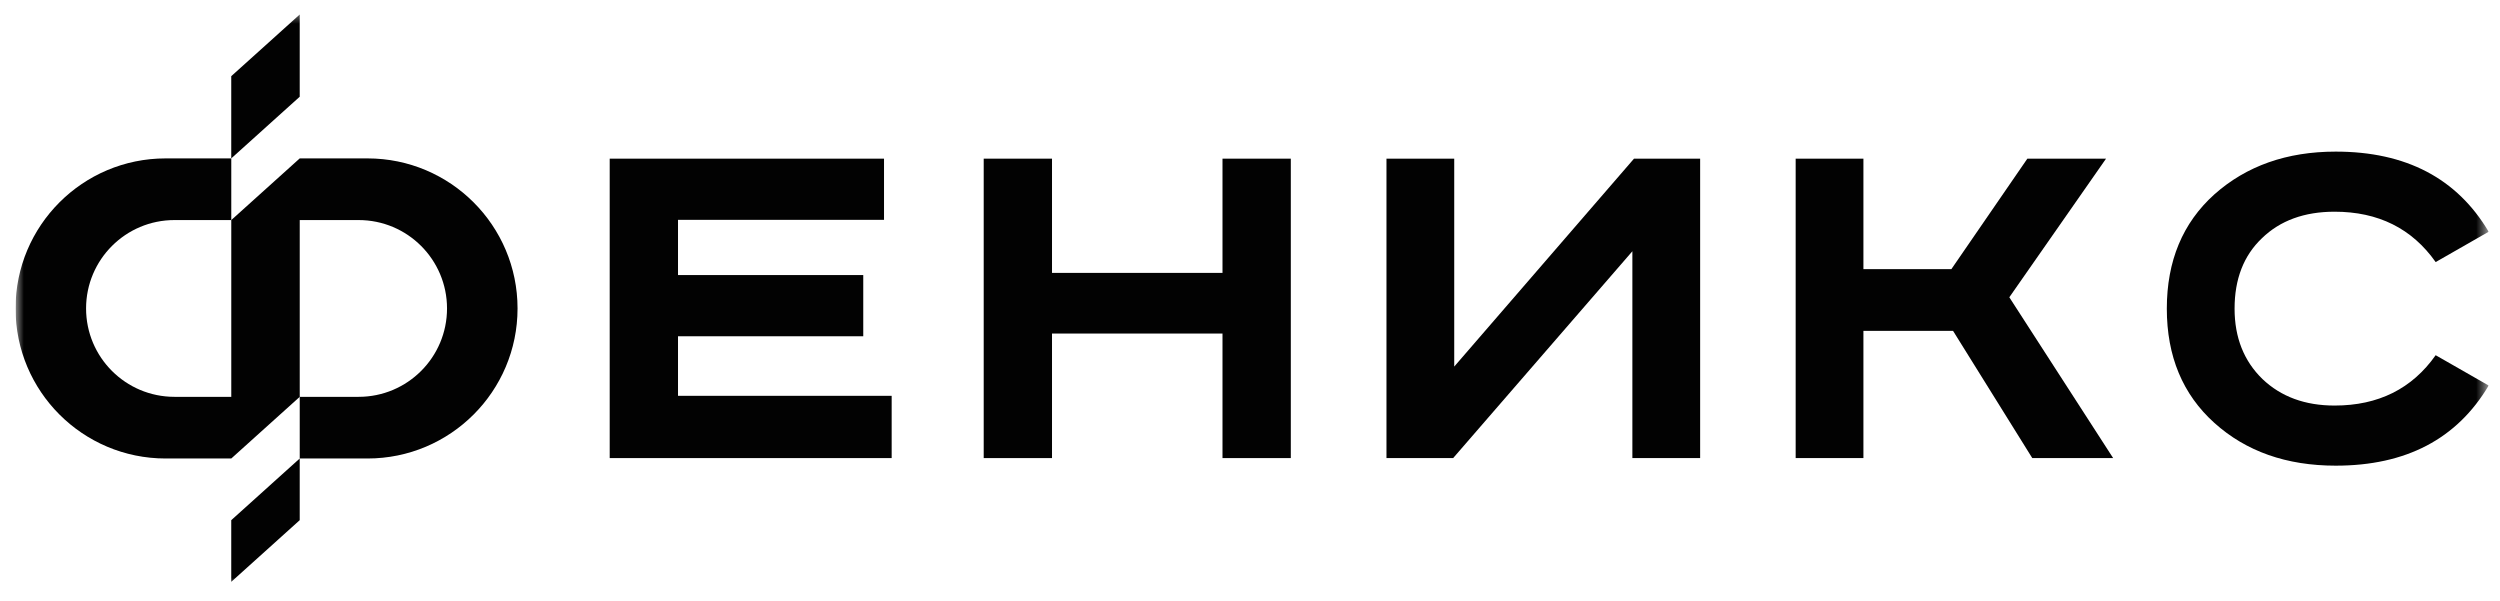
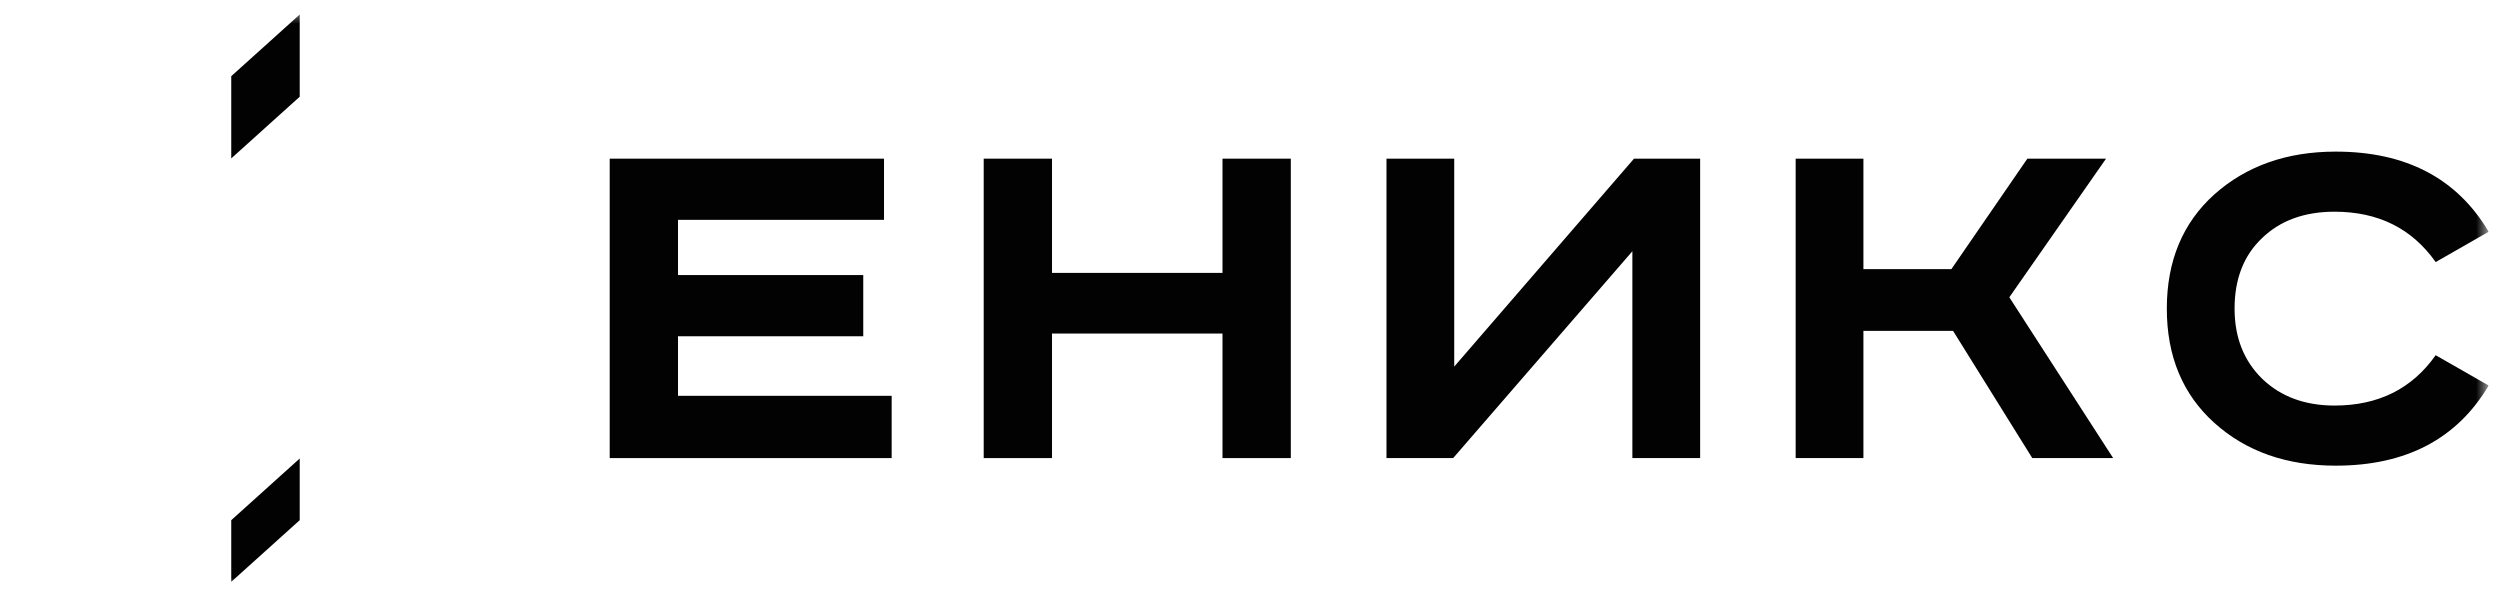
<svg xmlns="http://www.w3.org/2000/svg" width="158" height="38" viewBox="0 0 158 38" fill="none">
  <g clip-path="url(#clip0_1013_1627)">
    <mask id="mask0_1013_1627" style="mask-type:luminance" maskUnits="userSpaceOnUse" x="0" y="0" width="158" height="38">
      <path d="M157.288 0.621H0.982V37.241H157.288V0.621Z" fill="white" />
    </mask>
    <g mask="url(#mask0_1013_1627)">
      <path d="M38.533 10.027H55.87V13.894H42.85V17.384H54.558V21.252H42.85V25.016H56.353V28.951H38.533V10.027Z" fill="#020202" />
      <path d="M62.17 10.027H66.487V17.247H77.262V10.027H81.579V28.951H77.262V21.08H66.487V28.951H62.17V10.027Z" fill="#020202" />
      <path d="M87.625 10.027H91.907V23.168L103.269 10.027H107.449V28.951H103.166V15.879L91.839 28.951H87.625V10.027Z" fill="#020202" />
      <path d="M113.486 10.027H117.768V17.008H123.328L128.129 10.027H133.102L126.989 18.788L133.551 28.951H128.44L123.432 20.909H117.768V28.951H113.486V10.027Z" fill="#020202" />
      <path d="M157.284 14.646L153.934 16.563C152.438 14.441 150.309 13.38 147.545 13.38C145.635 13.38 144.104 13.939 142.953 15.057C141.801 16.152 141.225 17.635 141.225 19.506C141.225 21.331 141.813 22.814 142.987 23.955C144.161 25.073 145.68 25.631 147.545 25.631C150.309 25.631 152.438 24.571 153.934 22.449L157.284 24.365C155.281 27.742 152.059 29.43 147.615 29.43C144.507 29.43 141.95 28.529 139.948 26.727C137.945 24.924 136.943 22.517 136.943 19.506C136.943 16.494 137.945 14.087 139.948 12.285C141.974 10.483 144.529 9.582 147.615 9.582C152.059 9.582 155.281 11.27 157.284 14.646Z" fill="#020202" />
      <path d="M14.615 4.814L18.942 0.917V6.113L14.615 10.011V4.814Z" fill="#020202" />
      <path d="M14.615 32.875L18.942 28.977V32.875L14.615 36.772V32.875Z" fill="#020202" />
-       <path fill-rule="evenodd" clip-rule="evenodd" d="M10.466 10.011H14.617V13.908L18.943 10.011H23.226C28.463 10.011 32.709 14.257 32.709 19.494C32.709 24.732 28.463 28.977 23.226 28.977H18.943L18.943 25.08H22.665C25.75 25.08 28.252 22.579 28.252 19.494C28.252 16.409 25.75 13.908 22.665 13.908H18.943V25.08L14.617 28.977L10.466 28.977C5.228 28.977 0.982 24.732 0.982 19.494C0.982 14.257 5.228 10.011 10.466 10.011ZM5.44 19.494C5.44 16.409 7.941 13.908 11.026 13.908H14.617V25.08H11.026C7.941 25.08 5.44 22.579 5.44 19.494Z" fill="#020202" />
    </g>
  </g>
  <defs>
    <clipPath id="clip0_1013_1627">
      <rect width="156.305" height="36.62" fill="white" transform="translate(0.982 0.62)" />
    </clipPath>
  </defs>
</svg>